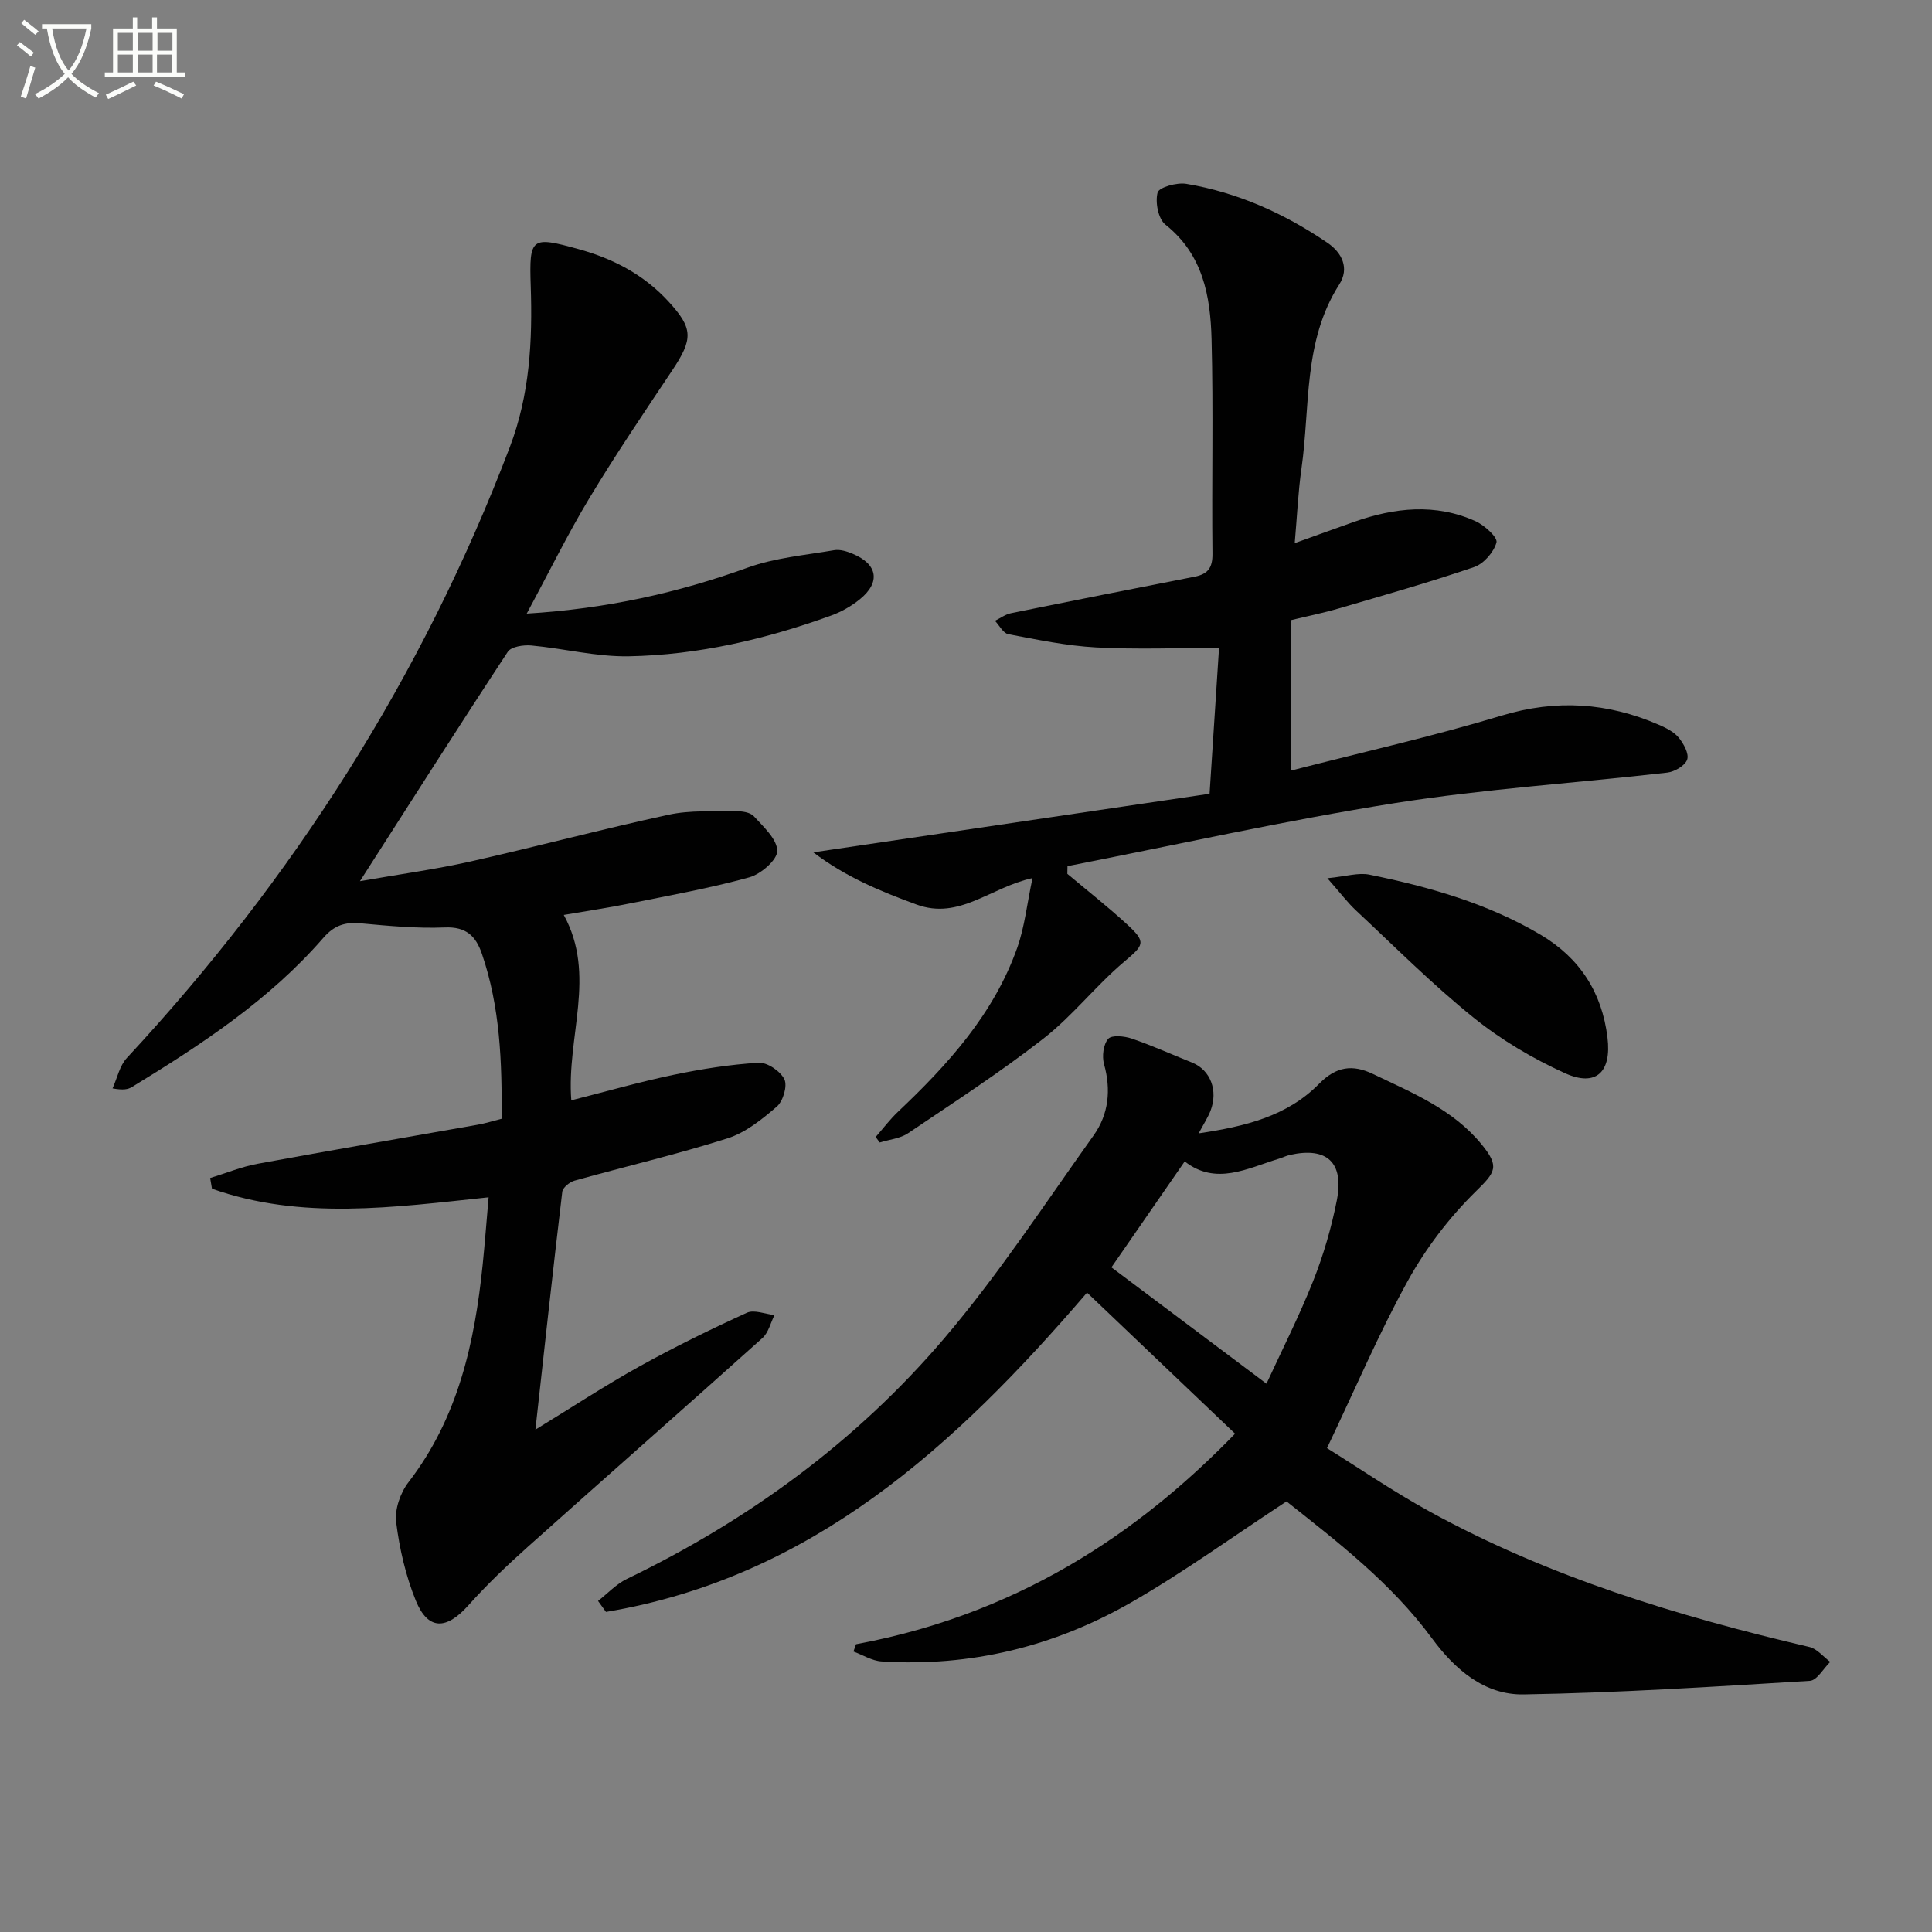
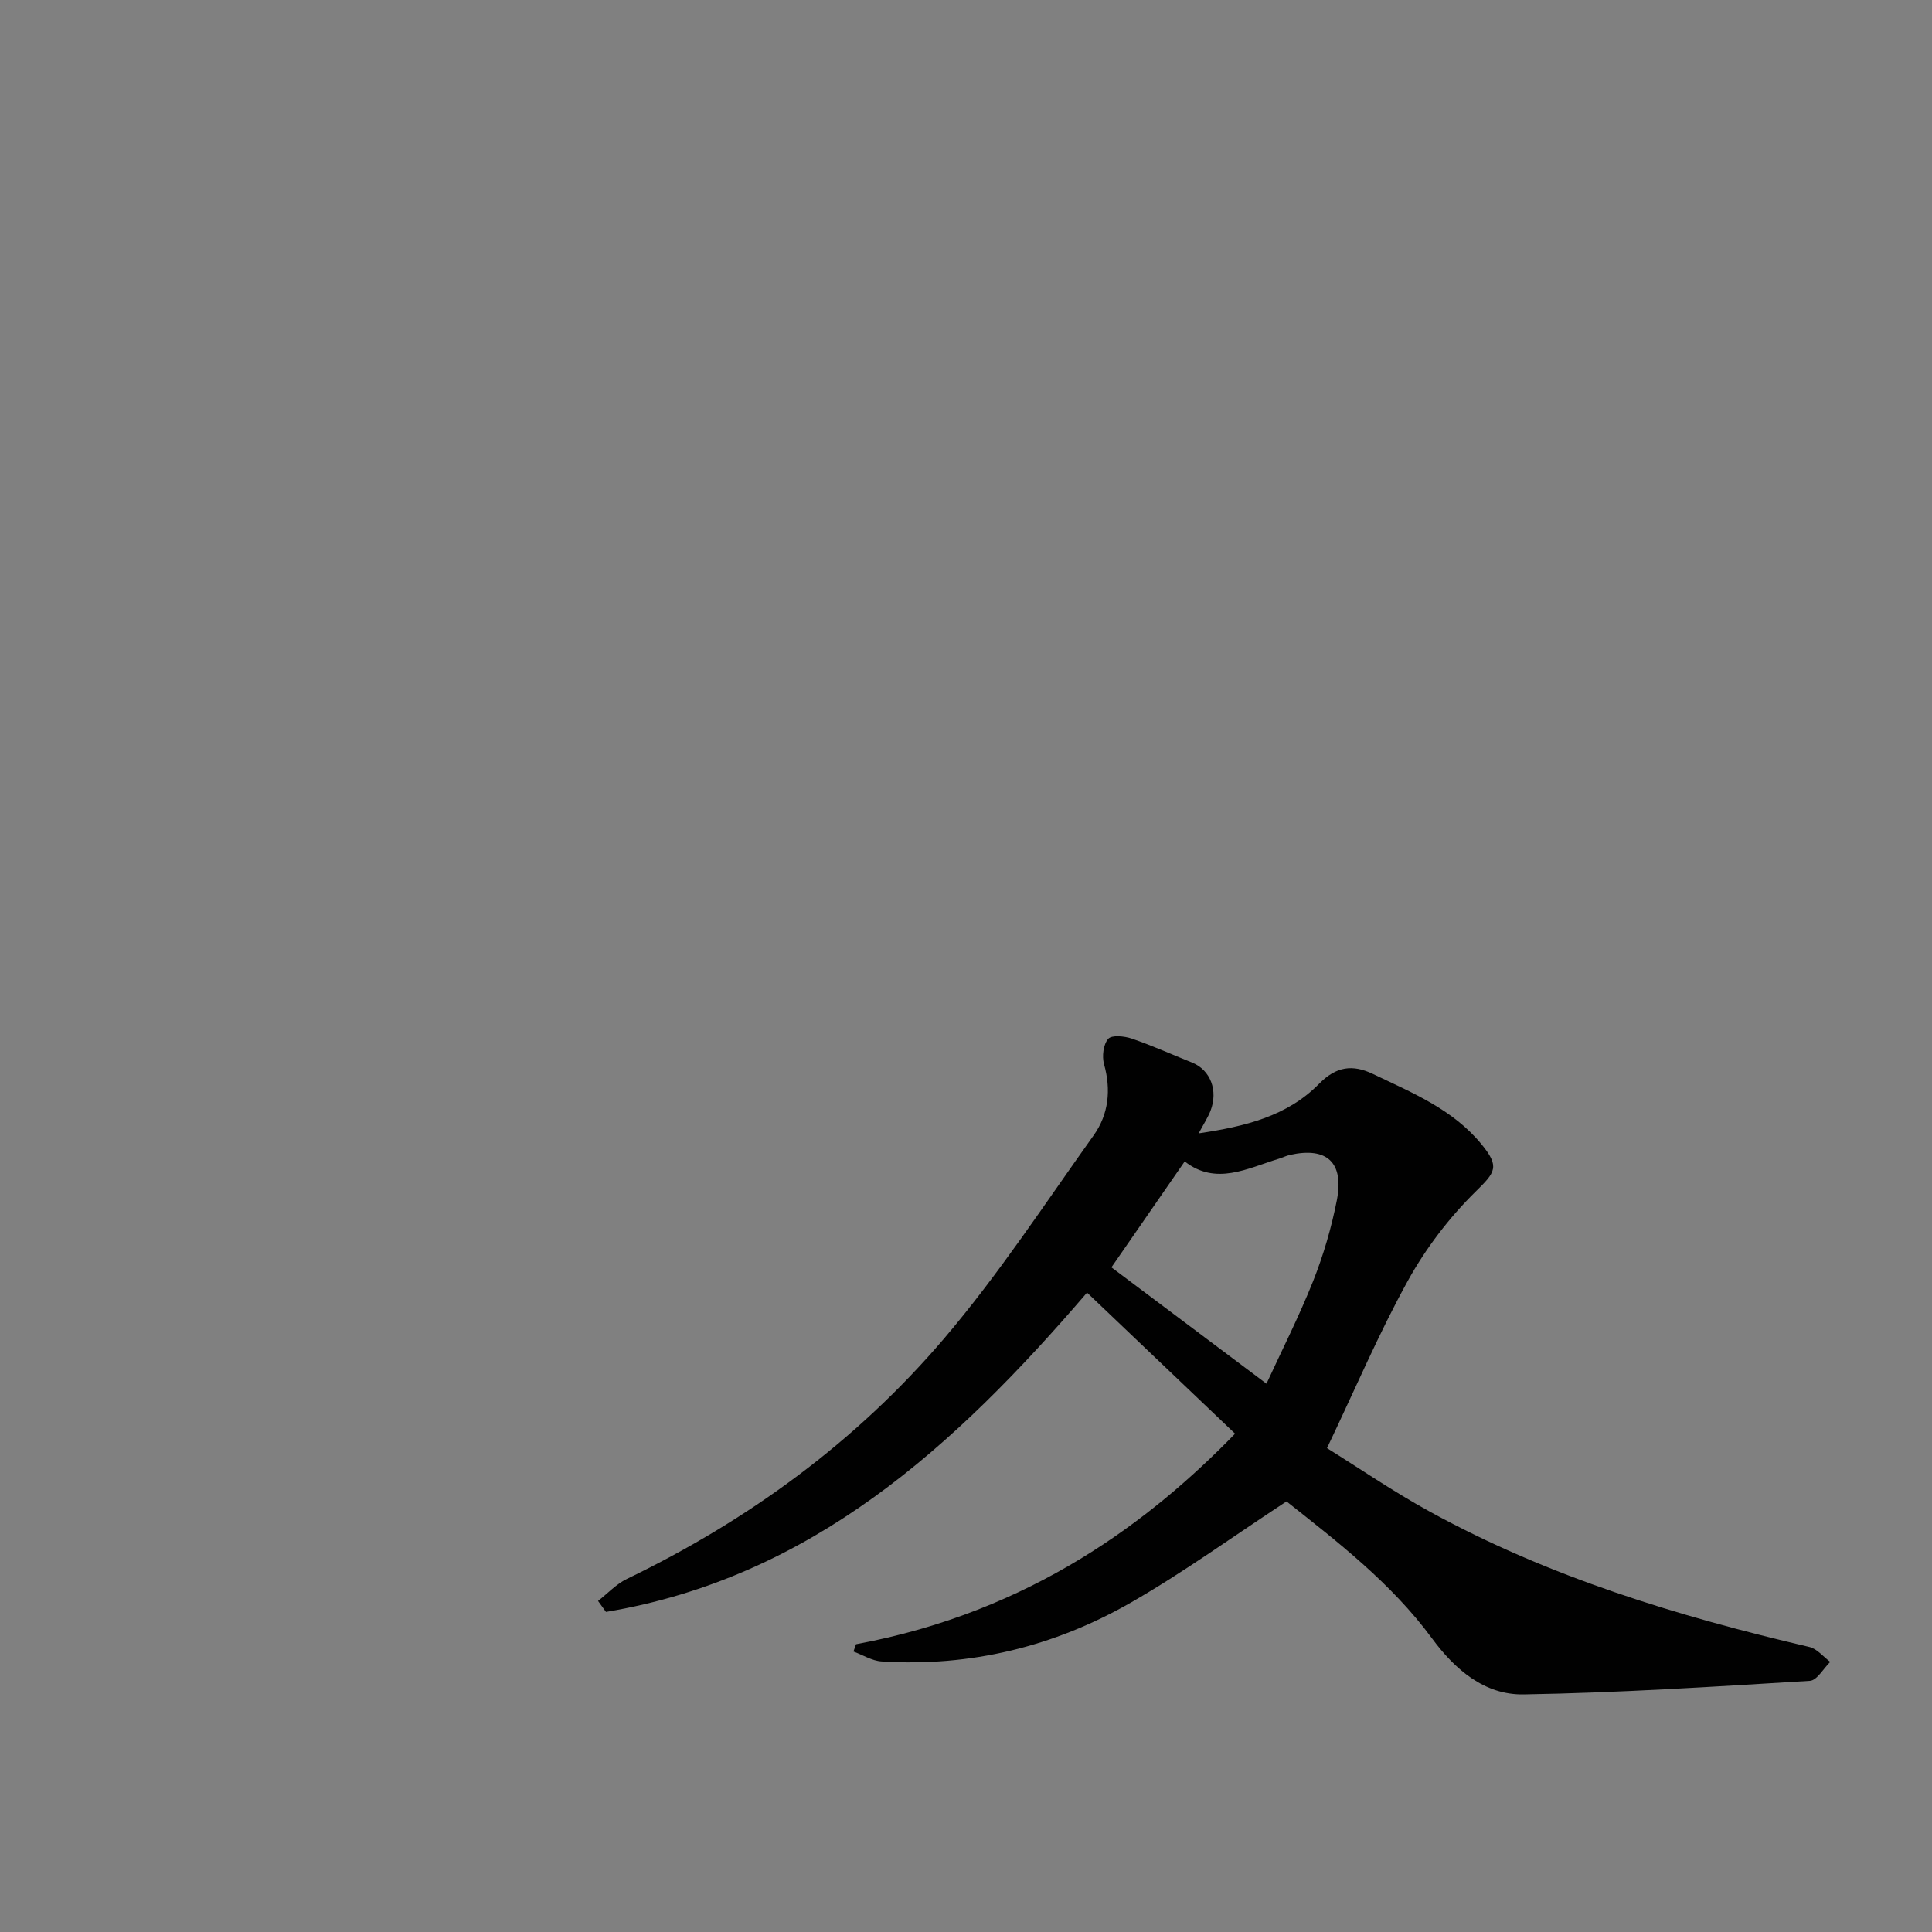
<svg xmlns="http://www.w3.org/2000/svg" enable-background="new 0 0 400 400" viewBox="0 0 400 400">
  <rect x="0" y="0" width="400" height="400" fill="#808080" stroke="none" />
-   <path d="m6.4 11.7c-1-.8-1.9-1.6-2.9-2.3l.6-.7c.9.7 1.9 1.4 2.9 2.2zm-2.1 8.3c.7-2.1 1.4-4.2 2-6.4.2.1.6.3 1 .4-.7 2.3-1.3 4.4-1.9 6.4zm3-12.8c-1.1-.9-2.1-1.7-2.9-2.4l.6-.7c1 .8 2 1.5 3 2.4zm1.4-1.3v-.9h10.2v.9c-.9 4.2-2.3 7.3-4.1 9.4 1.3 1.4 3.2 2.7 5.7 4-.2.2-.4.5-.7.9-2.5-1.4-4.4-2.7-5.7-4.2-1.4 1.5-3.5 3-6.1 4.4 0 0 0 0-.1-.1-.3-.4-.5-.7-.7-.8 2.7-1.3 4.7-2.8 6.2-4.2-1.8-2.2-3-5.3-3.7-9.4zm9.2 0h-7.1c.6 3.8 1.7 6.7 3.4 8.7 1.7-2 2.9-4.8 3.7-8.7z" fill="#fbfcfa" />
-   <path d="m31.6 3.6h.9v2.3h4.1v9.1h1.7v.9h-16.6v-.9h1.7v-9.1h4.1v-2.3h.9v2.3h3.1v-2.3zm-4 13.3.6.8c-1.9.9-3.8 1.9-5.8 2.8-.2-.3-.3-.6-.5-.9 2-.9 3.9-1.8 5.7-2.7zm-3.2-10.1v3.7h3.1v-3.7zm0 4.5v3.7h3.1v-3.7zm4.1-4.5v3.7h3.1v-3.7zm0 4.5v3.7h3.1v-3.7zm9.1 9.1c-2.1-1.1-4.1-2-5.8-2.7l.5-.8c2.2.9 4.1 1.8 5.8 2.6zm-1.9-13.6h-3.1v3.7h3.1zm-3.2 4.5v3.7h3.1v-3.7z" fill="#fbfcfa" />
  <g fill="#010101">
-     <path d="m118.28 227.81c7.37-1.87 14.21-3.83 21.16-5.28 5.81-1.21 11.72-2.15 17.63-2.5 1.79-.11 4.51 1.75 5.33 3.43.66 1.37-.27 4.52-1.56 5.64-3.06 2.64-6.48 5.4-10.24 6.59-10.42 3.31-21.1 5.8-31.64 8.75-1.02.29-2.44 1.43-2.55 2.31-1.92 16.11-3.68 32.23-5.56 49.24 7.71-4.71 14.48-9.17 21.55-13.09 7.24-4.02 14.7-7.67 22.24-11.11 1.51-.69 3.79.28 5.71.48-.81 1.6-1.24 3.63-2.49 4.75-16.1 14.45-32.36 28.72-48.49 43.15-4.32 3.86-8.54 7.88-12.4 12.2-4.55 5.11-8.36 5.2-10.88-.98-2.09-5.13-3.38-10.73-4.07-16.24-.33-2.64.87-6.09 2.55-8.27 10.29-13.34 13.71-28.9 15.37-45.12.45-4.42.78-8.85 1.22-13.87-19.67 2.07-38.74 4.78-57.27-1.78-.13-.74-.25-1.47-.38-2.21 3.27-1 6.48-2.34 9.82-2.95 15.17-2.8 30.38-5.39 45.58-8.09 1.6-.28 3.16-.78 4.94-1.23.1-11.74-.3-23.14-4.08-34.16-1.26-3.67-3.26-5.63-7.66-5.45-5.79.24-11.62-.32-17.41-.85-3.24-.3-5.48.38-7.76 3.01-11.17 12.85-25.23 22.08-39.6 30.86-.81.5-1.79.71-4.04.3.97-2.13 1.46-4.69 2.97-6.31 34.48-37.11 61.23-79.03 79.28-126.46 4.14-10.88 4.71-22.01 4.33-33.38-.34-10.08.14-10.3 9.81-7.64 7.24 1.98 13.61 5.31 18.72 10.88s5.13 7.73.73 14.31c-5.82 8.71-11.69 17.39-17.09 26.35-4.51 7.48-8.37 15.36-13 23.95 16.58-1.01 31.32-4.31 45.78-9.53 5.66-2.04 11.88-2.57 17.87-3.6 1.21-.21 2.65.24 3.83.74 5.18 2.15 5.83 5.88 1.52 9.4-1.76 1.44-3.88 2.64-6.02 3.41-13.51 4.88-27.44 8.15-41.81 8.42-6.72.13-13.46-1.62-20.22-2.24-1.62-.15-4.17.24-4.87 1.31-10.11 15.37-19.98 30.91-30.61 47.49 8.32-1.46 15.64-2.45 22.82-4.06 13.74-3.09 27.35-6.73 41.1-9.7 4.47-.97 9.24-.65 13.88-.73 1.27-.02 3 .22 3.75 1.04 1.98 2.18 4.81 4.72 4.85 7.16.04 1.86-3.39 4.83-5.77 5.49-8.13 2.25-16.47 3.74-24.76 5.41-4.35.88-8.75 1.53-13.67 2.38 6.85 12.5.54 25.15 1.56 38.38z" />
    <path d="m177.23 340.42c36.38-6.74 61.12-25.73 78.48-43.59-10.17-9.69-20.33-19.38-30.65-29.21-27.42 31.96-57.11 58.99-99.6 66.11-.55-.76-1.09-1.51-1.64-2.27 1.97-1.54 3.75-3.48 5.95-4.55 25.22-12.18 47.51-28.45 65.63-49.71 11.29-13.25 20.9-27.94 31.03-42.14 3.1-4.35 3.64-9.41 2.15-14.74-.45-1.61-.15-4.09.86-5.24.74-.84 3.36-.57 4.89-.05 4.23 1.45 8.33 3.3 12.49 4.97 3.78 1.52 5.44 5.78 3.79 10.01-.54 1.37-1.36 2.62-2.44 4.64 9.61-1.43 18.32-3.53 24.94-10.27 3.52-3.58 6.89-4.07 11.16-2.02 8.1 3.88 16.47 7.27 22.43 14.51 3.87 4.71 2.91 5.81-1.2 9.85-5.45 5.36-10.29 11.71-13.99 18.4-6.01 10.87-10.88 22.36-16.77 34.7 6.42 3.99 13.63 8.94 21.26 13.13 24.68 13.55 51.35 21.67 78.62 28.04 1.59.37 2.88 2.03 4.31 3.08-1.4 1.37-2.74 3.84-4.22 3.93-19.75 1.2-39.51 2.48-59.28 2.81-8.06.13-14.18-5.13-18.93-11.58-8.5-11.55-19.75-20.14-30.14-28.38-11.02 7.22-21.27 14.66-32.2 20.93-15.89 9.11-33.23 13.37-51.66 12.2-1.97-.13-3.87-1.34-5.8-2.05.19-.51.36-1.01.53-1.51zm52.88-78.03c10.65 7.99 21.15 15.87 32.1 24.09 3.12-6.78 6.73-13.88 9.66-21.24 2.13-5.37 3.78-11.02 4.9-16.69 1.55-7.89-2.04-11.14-9.68-9.44-.8.18-1.55.56-2.34.8-6.56 2.01-13.03 5.59-19.47.55-5.64 8.13-10.81 15.61-15.17 21.93z" />
-     <path d="m268.06 112.45c4.52-1.62 8.39-3.03 12.27-4.4 8.37-2.95 16.83-3.9 25.17-.14 1.85.83 4.6 3.35 4.33 4.39-.54 2.01-2.64 4.42-4.62 5.1-9.25 3.16-18.68 5.83-28.07 8.58-3.17.93-6.43 1.58-9.88 2.42v31.15c14.85-3.82 29.42-7.1 43.67-11.4 11.28-3.41 21.91-2.69 32.5 1.9 1.5.65 3.13 1.46 4.13 2.67 1.02 1.24 2.17 3.34 1.75 4.54-.44 1.26-2.6 2.53-4.13 2.7-18.8 2.16-37.75 3.36-56.42 6.32-22.7 3.6-45.18 8.63-67.75 13.05-.01.53-.02 1.06-.03 1.59 4.12 3.46 8.37 6.79 12.33 10.43 4.12 3.78 3.55 4.29-.66 7.85-5.81 4.92-10.58 11.11-16.56 15.78-9 7.02-18.61 13.25-28.08 19.64-1.64 1.11-3.9 1.3-5.87 1.92-.28-.38-.56-.76-.84-1.14 1.53-1.75 2.94-3.63 4.62-5.22 10.36-9.8 19.85-20.27 24.7-33.99 1.52-4.29 1.99-8.95 3.15-14.39-8.77 1.92-15.13 8.74-24.03 5.47-7.45-2.74-14.61-5.67-21.35-10.8 27.91-4.13 55.01-8.13 82.04-12.13.72-11.06 1.37-21.08 1.96-30.19-8.66 0-17.08.34-25.47-.11-6.09-.33-12.14-1.6-18.16-2.74-1.06-.2-1.85-1.81-2.76-2.77 1.1-.54 2.15-1.34 3.31-1.57 12.66-2.58 25.33-5.08 38.01-7.56 2.7-.53 3.74-1.78 3.71-4.74-.17-14.83.2-29.66-.19-44.48-.24-8.87-1.77-17.5-9.56-23.68-1.48-1.18-2.14-4.64-1.61-6.63.3-1.1 3.99-2.13 5.92-1.81 10.64 1.78 20.33 6.14 29.22 12.19 3.06 2.08 4.62 5.29 2.46 8.66-7.5 11.74-5.98 25.23-7.81 38.07-.7 4.91-.91 9.85-1.4 15.47z" />
-     <path d="m274.82 181.83c3.88-.38 6.43-1.21 8.71-.74 12.36 2.52 24.47 5.95 35.43 12.44 8.07 4.78 12.71 11.89 13.85 21.29.87 7.1-2.33 10.3-8.8 7.37-6.7-3.04-13.24-6.91-18.96-11.53-8.51-6.86-16.28-14.66-24.29-22.14-1.78-1.66-3.25-3.64-5.94-6.69z" />
  </g>
</svg>